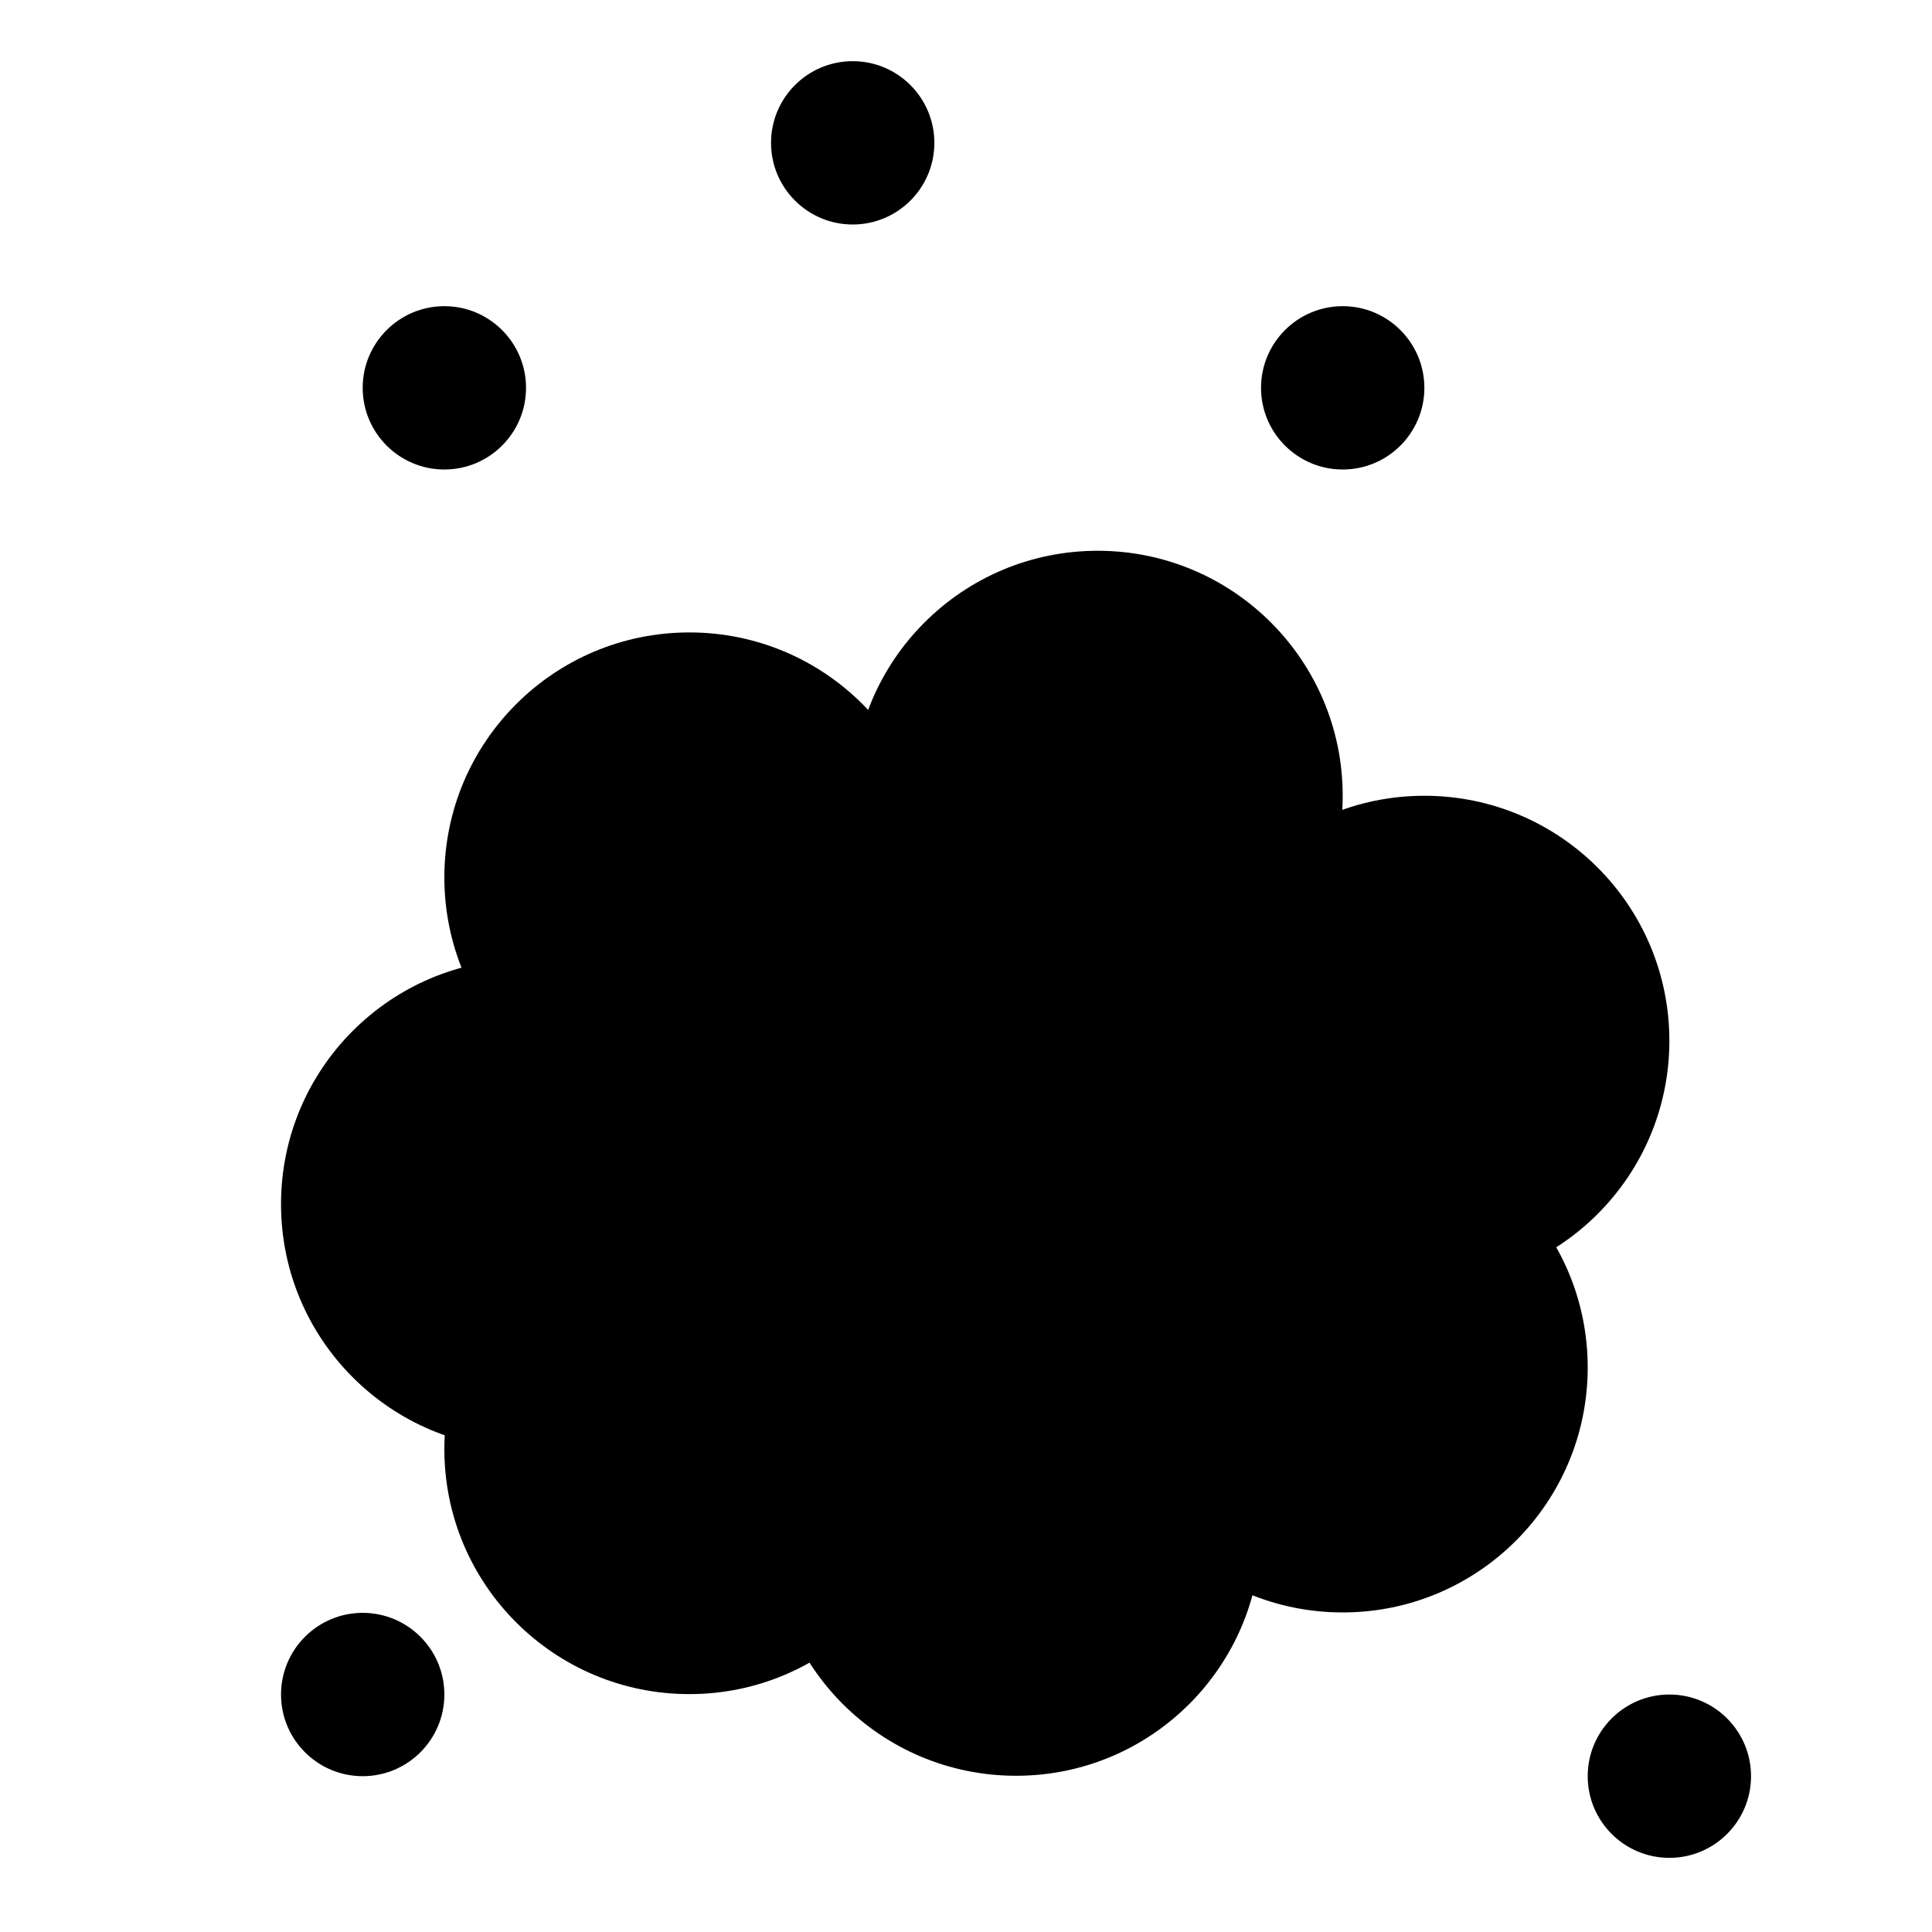
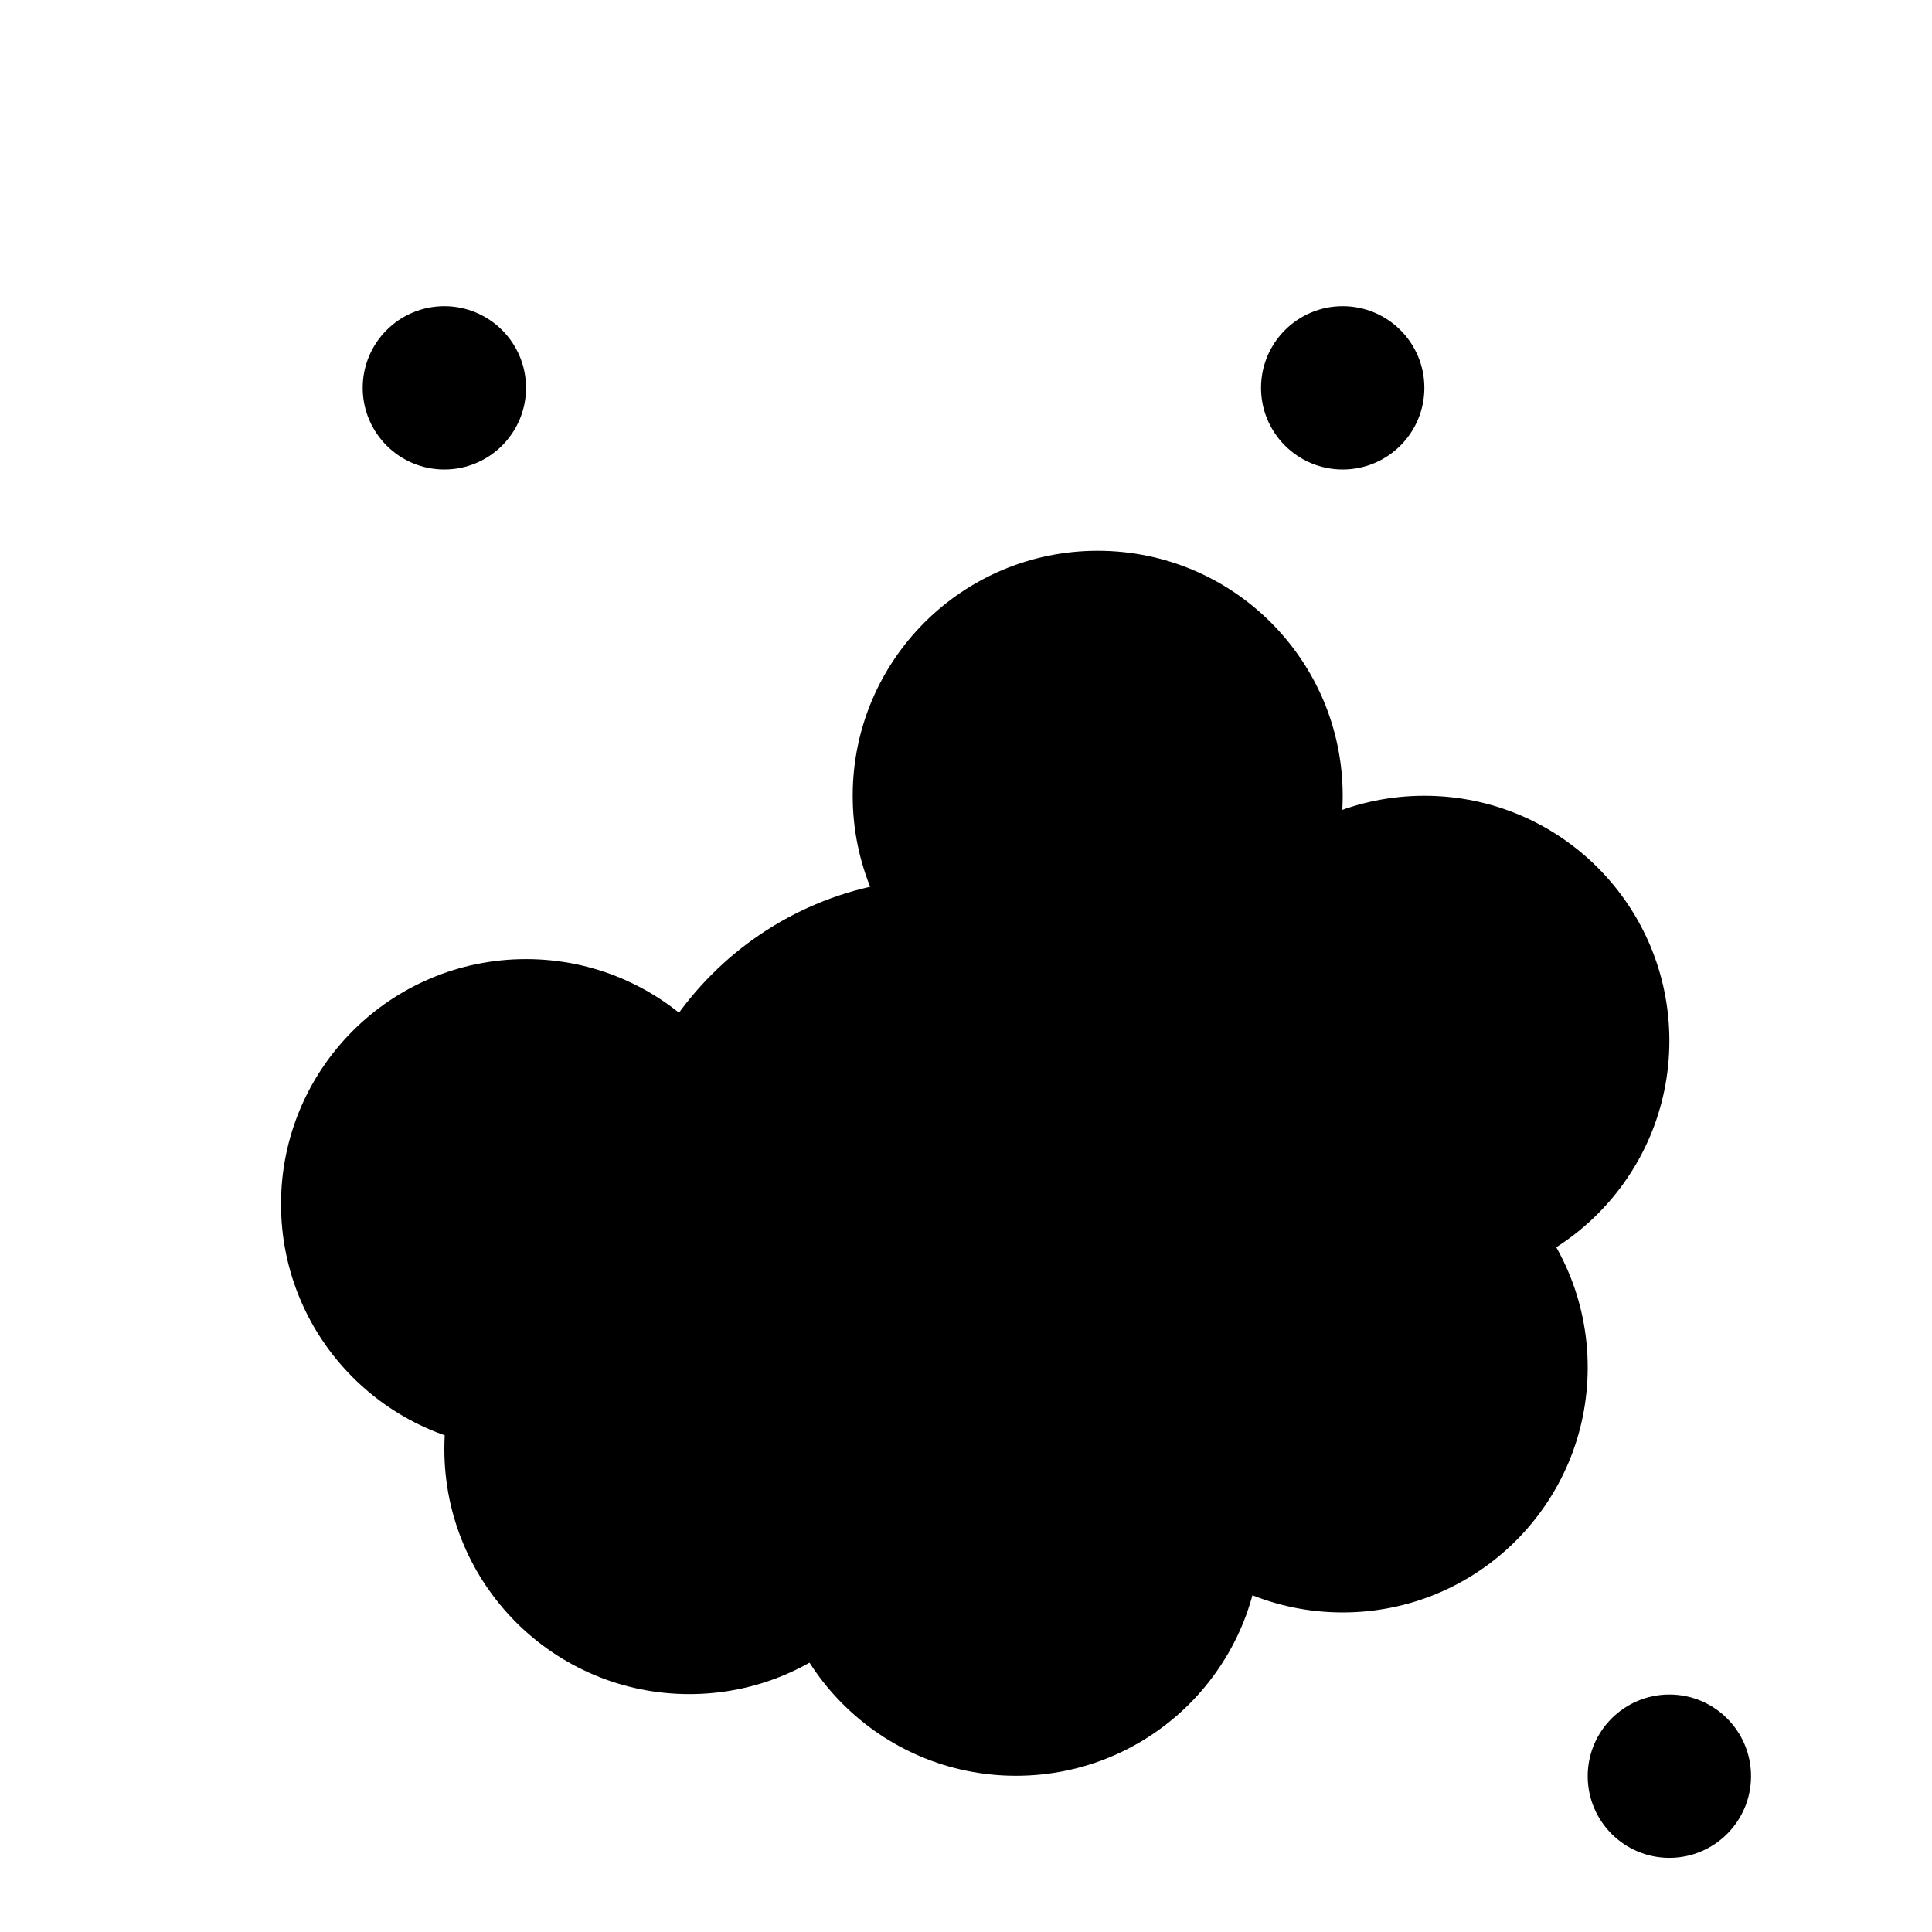
<svg xmlns="http://www.w3.org/2000/svg" version="1.1" viewBox="0 0 48 48">
  <g transform="translate(-2248 35.586)">
    <g transform="matrix(2.029 0 0 2.029 -2935.2 668.82)">
      <path transform="matrix(-1 0 0 -1 2879 -292.61)" d="m315 35.815c0 1.657-1.343 3-3 3s-3-1.343-3-3 1.343-3 3-3 3 1.343 3 3z" />
      <path transform="matrix(-1 0 0 -1 2883 -294.61)" d="m315 35.815c0 1.657-1.343 3-3 3s-3-1.343-3-3 1.343-3 3-3 3 1.343 3 3z" />
      <path transform="matrix(-1 0 0 -1 2884 -298.61)" d="m315 35.815c0 1.657-1.343 3-3 3s-3-1.343-3-3 1.343-3 3-3 3 1.343 3 3z" />
      <path transform="matrix(-1 0 0 -1 2880 -301.61)" d="m315 35.815c0 1.657-1.343 3-3 3s-3-1.343-3-3 1.343-3 3-3 3 1.343 3 3z" />
-       <path transform="matrix(-1 0 0 -1 2875 -300.61)" d="m315 35.815c0 1.657-1.343 3-3 3s-3-1.343-3-3 1.343-3 3-3 3 1.343 3 3z" />
      <path transform="matrix(-1 0 0 -1 2873 -296.61)" d="m315 35.815c0 1.657-1.343 3-3 3s-3-1.343-3-3 1.343-3 3-3 3 1.343 3 3z" />
      <path transform="matrix(-1 0 0 -1 2875 -293.61)" d="m315 35.815c0 1.657-1.343 3-3 3s-3-1.343-3-3 1.343-3 3-3 3 1.343 3 3z" />
      <path transform="matrix(-1.333 0 0 -1.333 2982 -284.67)" d="m315 35.815c0 1.657-1.343 3-3 3s-3-1.343-3-3 1.343-3 3-3 3 1.343 3 3z" />
      <path transform="translate(2248 -499.24)" d="m324 156.82c0 0.552-0.448 1-1 1s-1-0.448-1-1 0.448-1 1-1 1 0.448 1 1z" />
-       <path transform="translate(2242 -502.24)" d="m324 156.82c0 0.552-0.448 1-1 1s-1-0.448-1-1 0.448-1 1-1 1 0.448 1 1z" />
-       <path transform="translate(2236 -483.24)" d="m324 156.82c0 0.552-0.448 1-1 1s-1-0.448-1-1 0.448-1 1-1 1 0.448 1 1z" />
      <path transform="translate(2252 -482.24)" d="m324 156.82c0 0.552-0.448 1-1 1s-1-0.448-1-1 0.448-1 1-1 1 0.448 1 1z" />
      <path transform="translate(2237 -499.24)" d="m324 156.82c0 0.552-0.448 1-1 1s-1-0.448-1-1 0.448-1 1-1 1 0.448 1 1z" />
    </g>
  </g>
</svg>